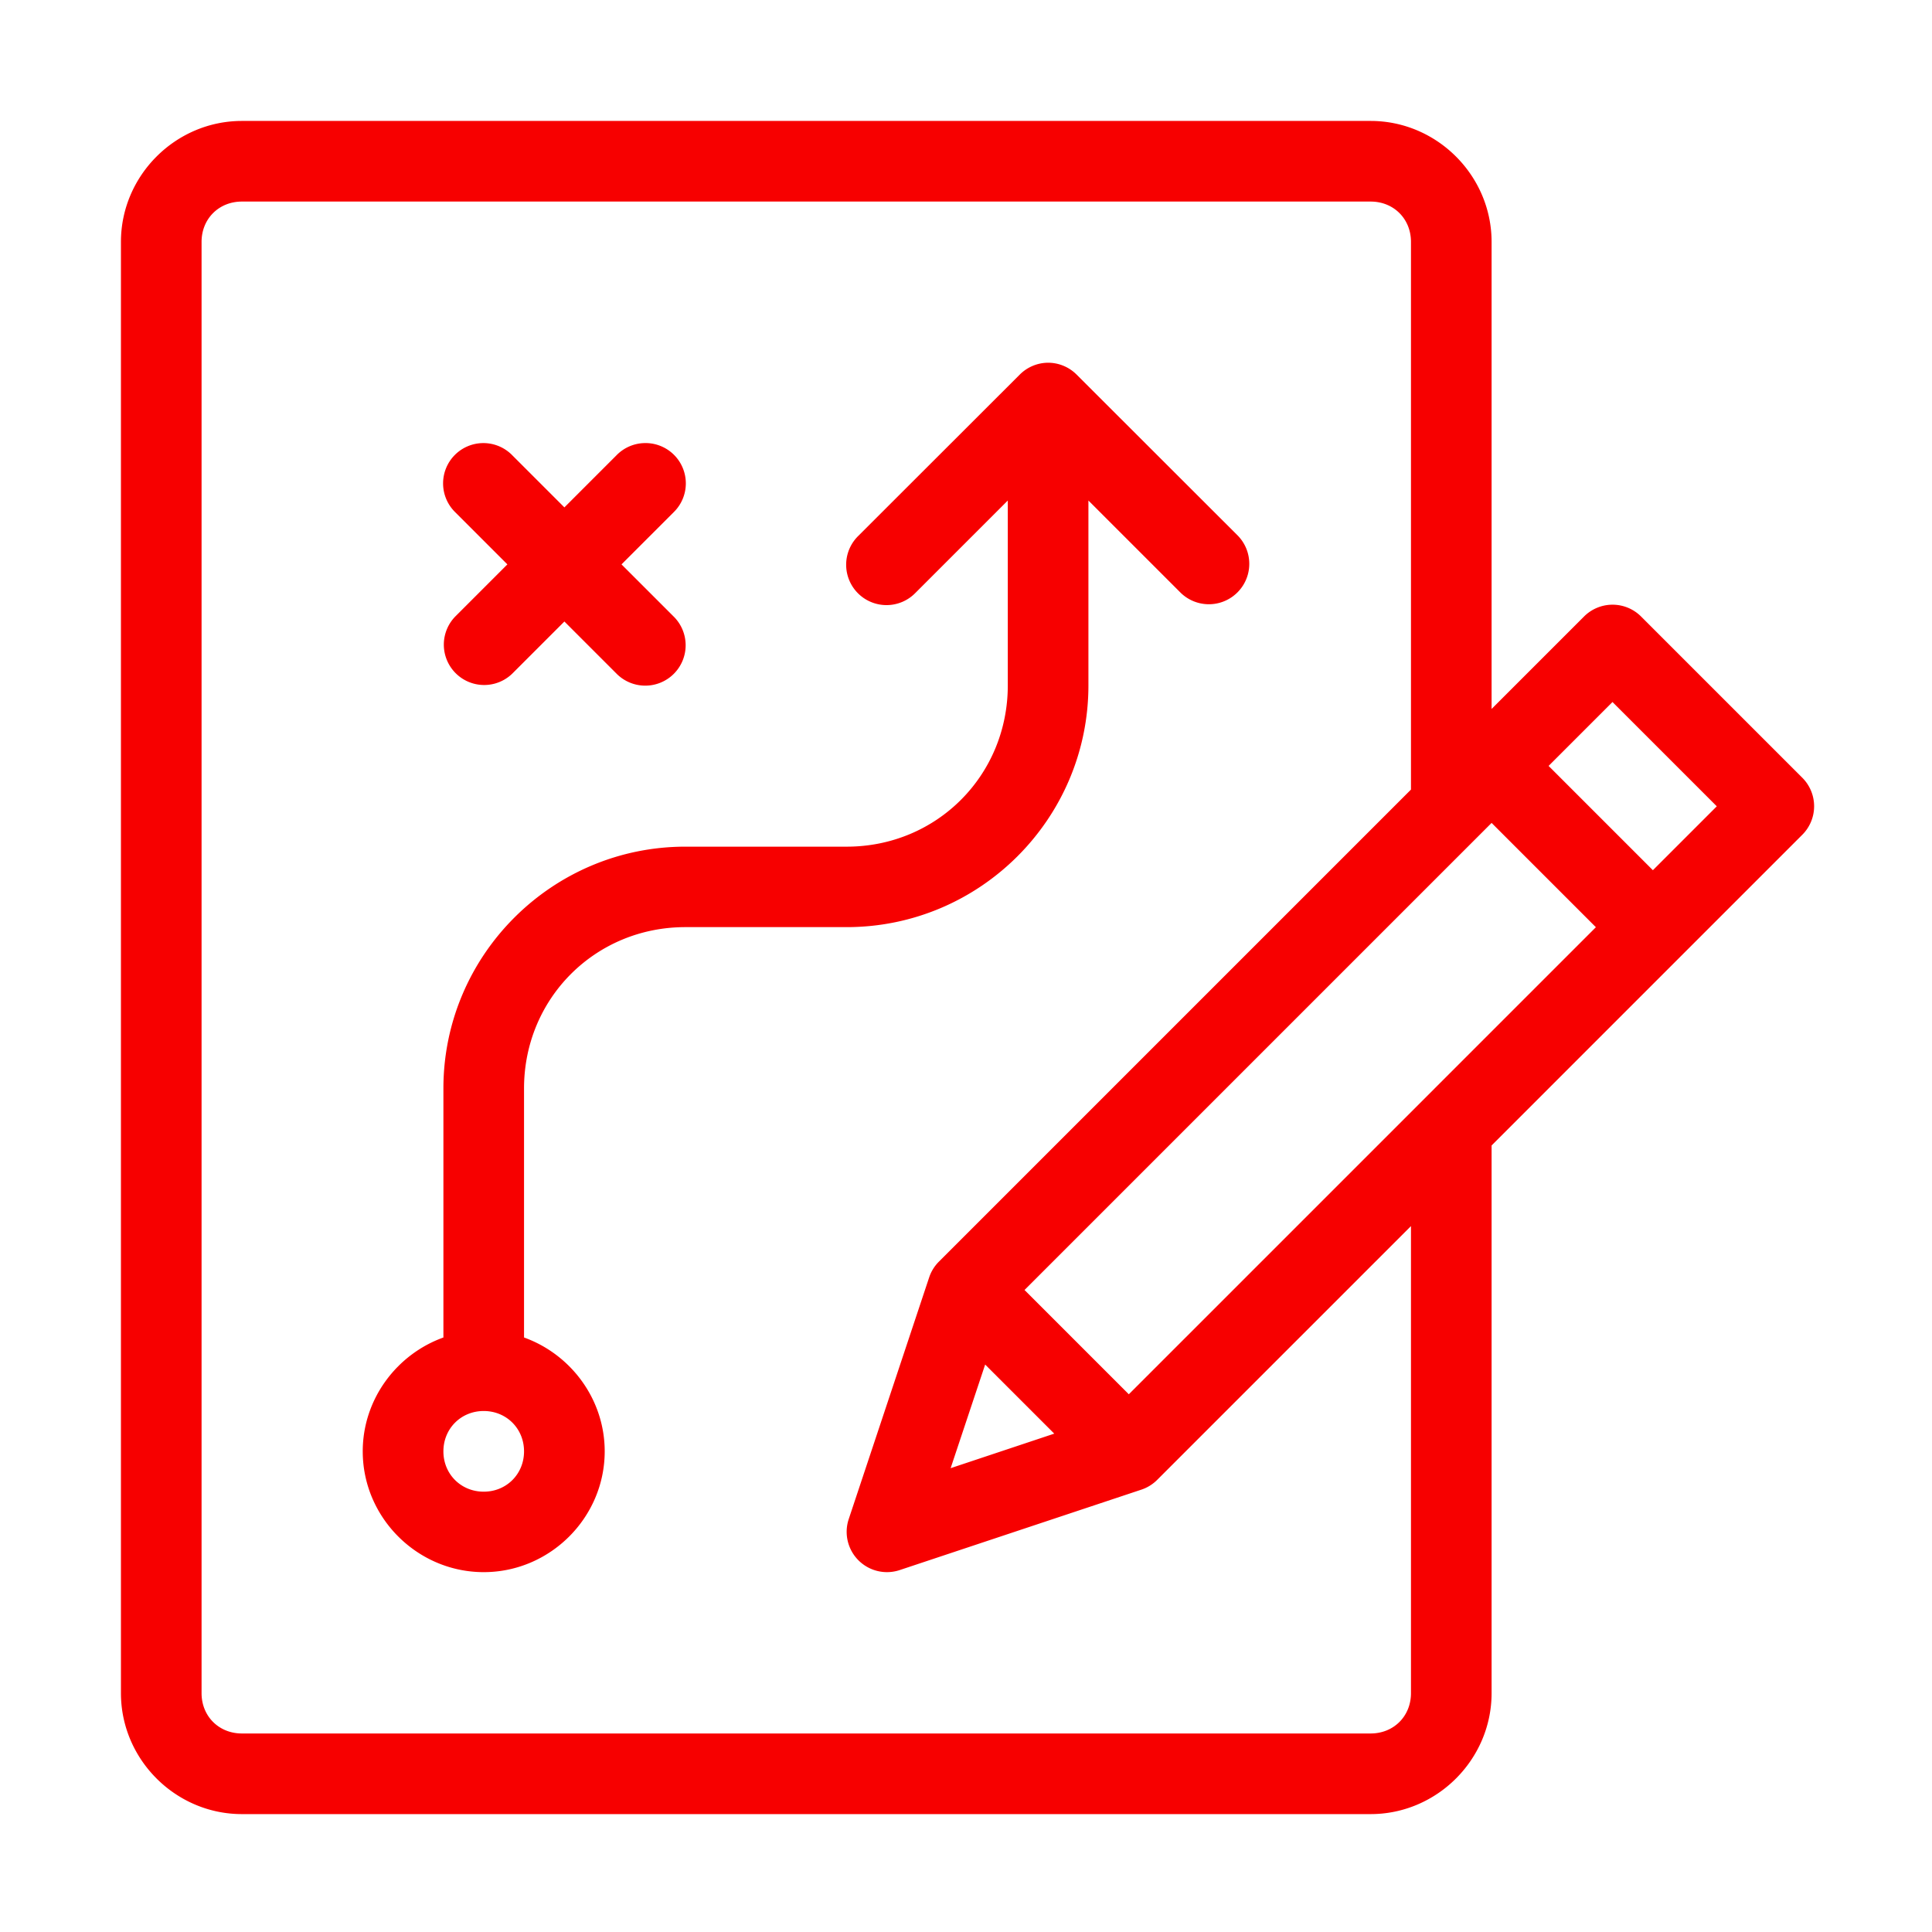
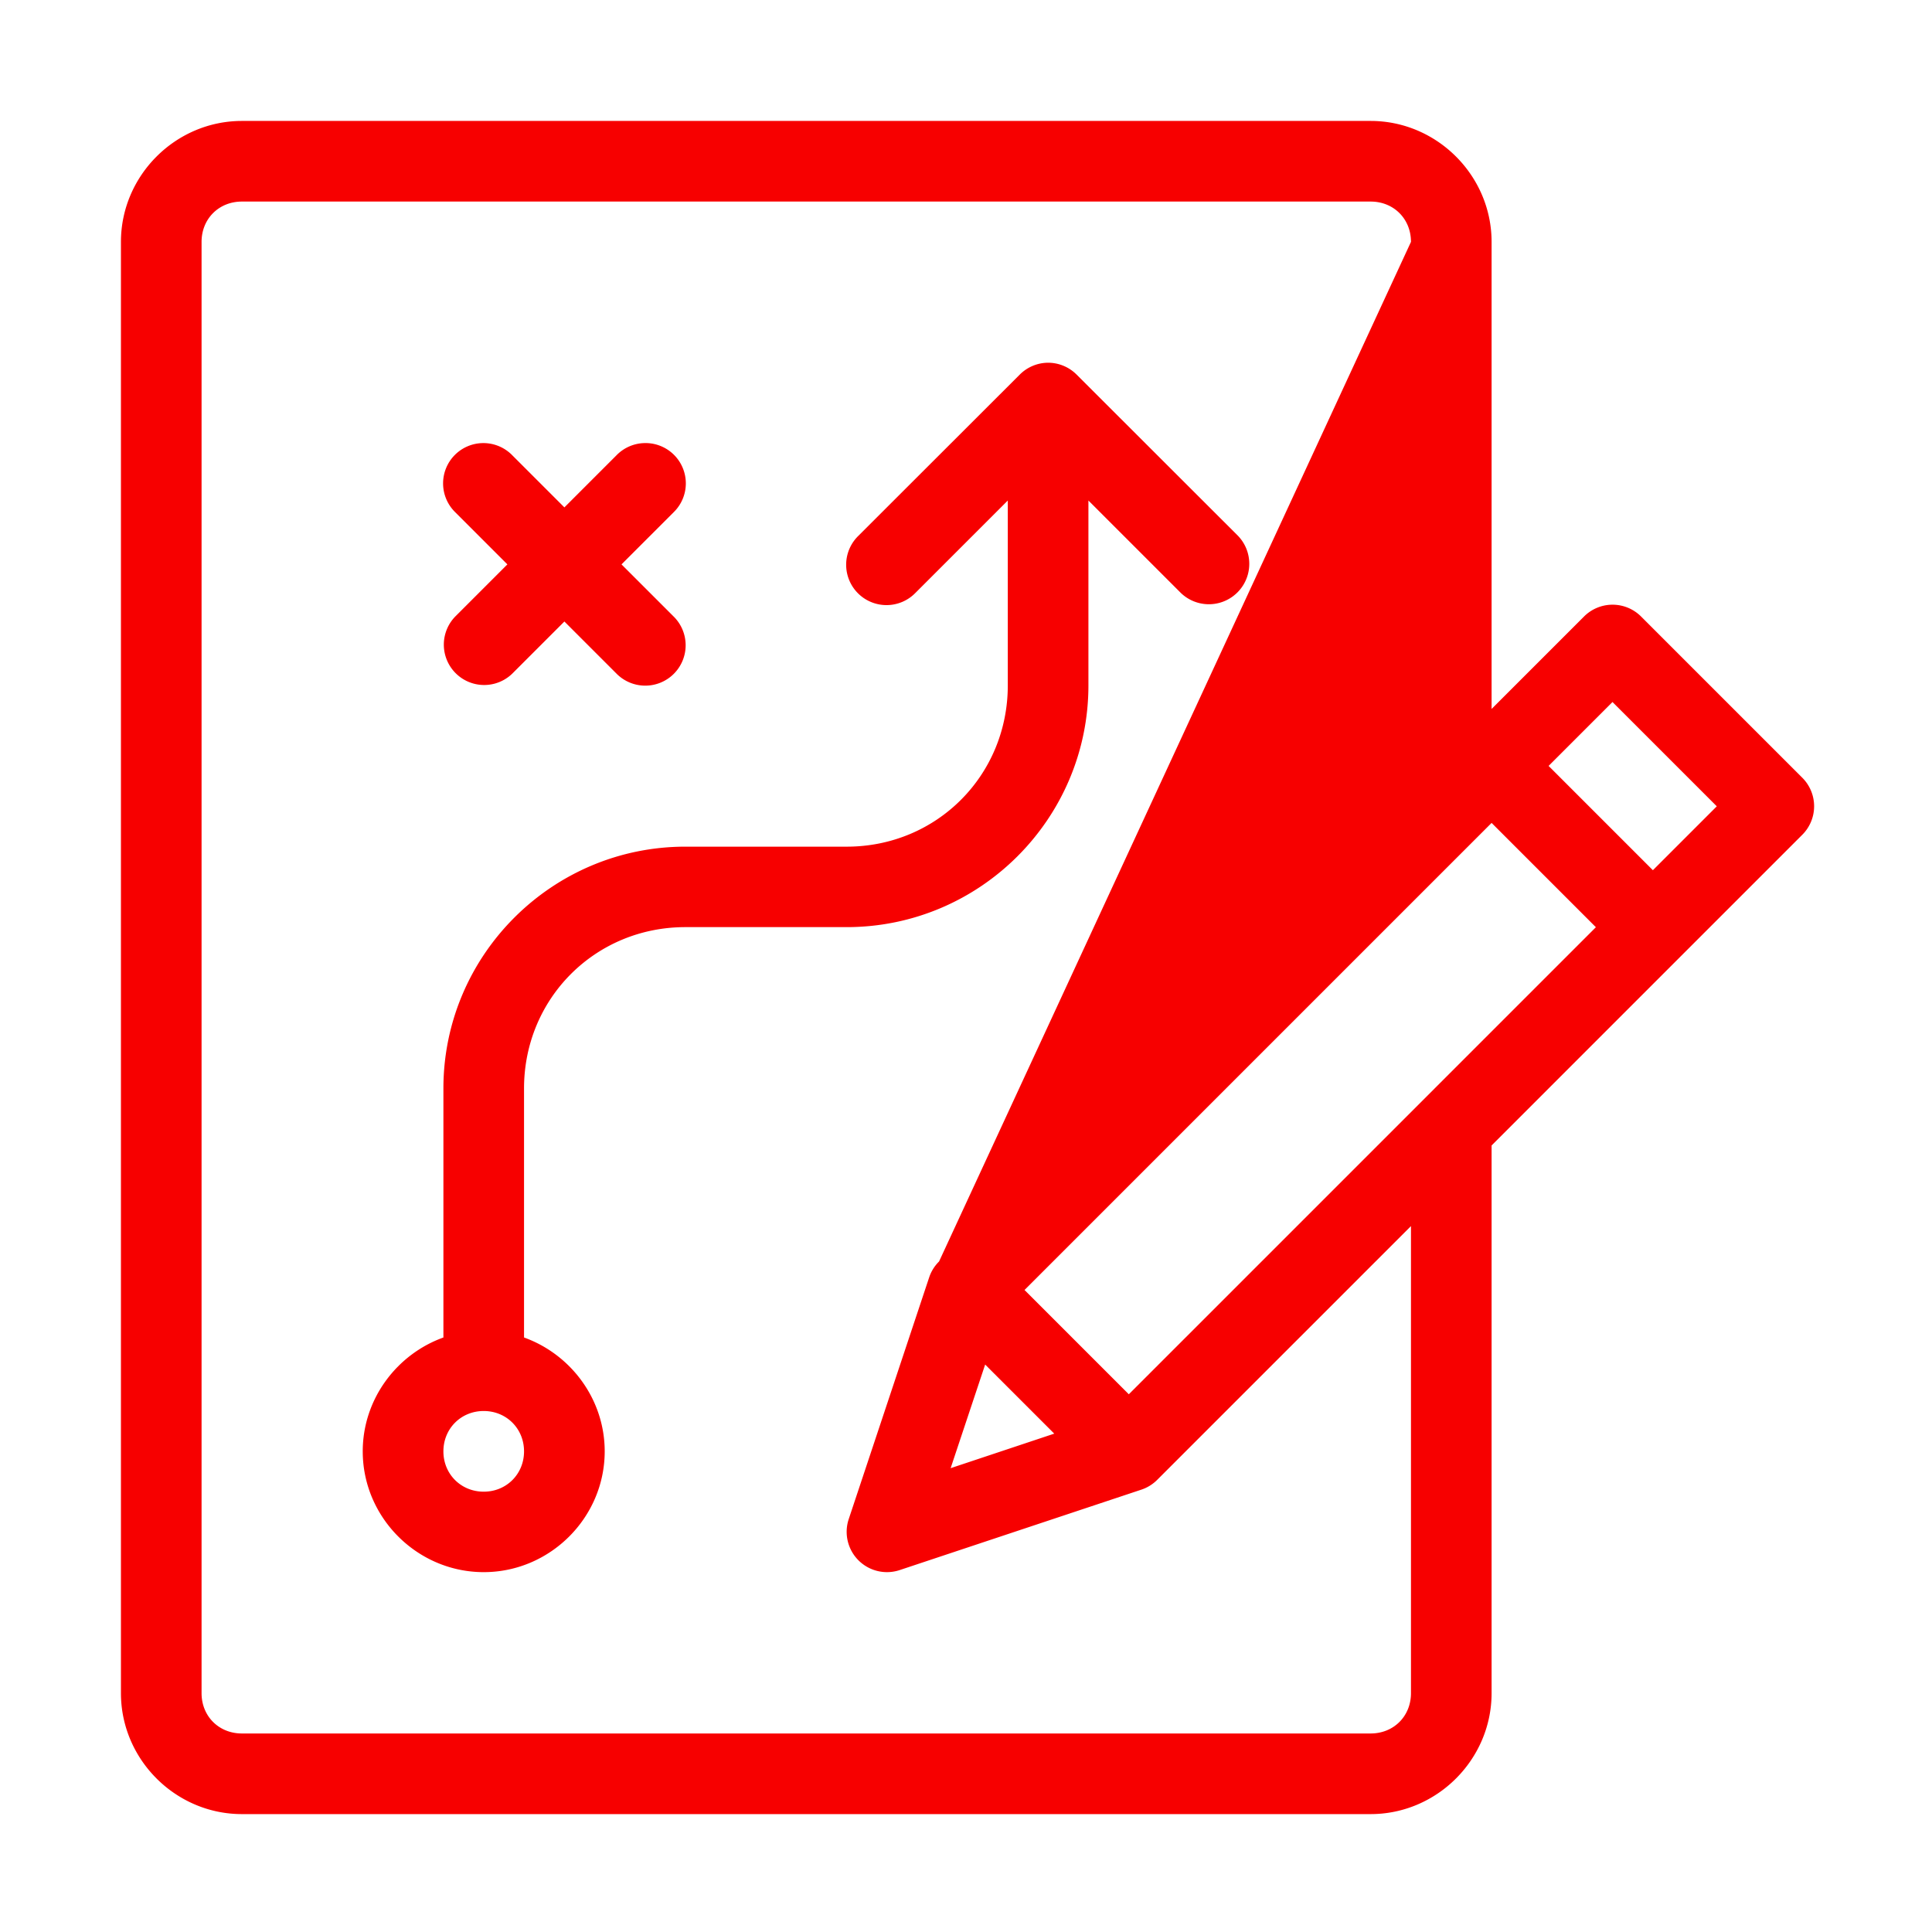
<svg xmlns="http://www.w3.org/2000/svg" width="288" height="288">
  <svg width="288" height="288" viewBox="0 0 25.4 25.4">
-     <path fill-rule="evenodd" d="M 12 6 C 8.711 6 6 8.711 6 12 L 6 84 C 6 87.289 8.711 90 12 90 L 68 90 C 71.289 90 74 87.289 74 84 L 74 56.828 L 89.416 41.412 A 2 2 0 0 0 89.416 38.586 L 81.414 30.584 A 2 2 0 0 0 79.969 30 A 2 2 0 0 0 78.588 30.584 L 74 35.172 L 74 12 C 74 8.711 71.289 6 68 6 L 12 6 z M 12 10 L 68 10 C 69.143 10 70 10.857 70 12 L 70 39.172 L 46.588 62.584 A 2 2 0 0 0 46.1 63.365 L 42.105 75.369 A 2 2 0 0 0 44.631 77.895 L 56.635 73.9 A 2 2 0 0 0 57.416 73.412 L 70 60.828 L 70 84 C 70 85.143 69.143 86 68 86 L 12 86 C 10.857 86 10 85.143 10 84 L 10 12 C 10 10.857 10.857 10 12 10 z M 51.969 17.996 A 2 2 0 0 0 50.588 18.588 L 42.586 26.582 A 2.002 2.002 0 1 0 45.414 29.416 L 49.998 24.832 L 49.998 34.002 C 49.998 38.469 46.471 42.004 42.004 42.004 L 34.002 42.004 C 27.389 42.004 21.998 47.385 21.998 53.998 L 21.998 66.355 C 19.679 67.188 17.996 69.415 17.996 72.004 C 17.996 75.294 20.708 77.996 23.998 77.996 C 27.288 77.996 30 75.294 30 72.004 C 30 69.415 28.317 67.188 25.998 66.355 L 25.998 53.998 C 25.998 49.531 29.535 45.996 34.002 45.996 L 42.004 45.996 C 48.617 45.996 53.998 40.615 53.998 34.002 L 53.998 24.832 L 58.582 29.416 A 2.005 2.005 0 0 0 61.418 26.582 L 53.416 18.588 A 2 2 0 0 0 51.969 17.996 z M 23.977 21.982 A 2 2 0 0 0 22.588 25.416 L 25.172 28 L 22.588 30.584 A 2.002 2.002 0 0 0 25.416 33.418 L 28 30.834 L 30.584 33.418 A 2.004 2.004 0 1 0 33.418 30.584 L 30.834 28 L 33.418 25.416 A 2 2 0 0 0 31.963 21.982 A 2 2 0 0 0 30.584 22.588 L 28 25.172 L 25.416 22.588 A 2 2 0 0 0 23.977 21.982 z M 79.998 34.828 L 85.172 40.002 L 82.002 43.172 L 76.828 37.998 L 79.998 34.828 z M 74 40.826 L 79.174 46 L 56.002 69.172 L 50.828 63.998 L 74 40.826 z M 48.875 67.697 L 52.303 71.125 L 47.162 72.838 L 48.875 67.697 z M 23.998 70.002 C 25.126 70.002 25.998 70.876 25.998 72.004 C 25.998 73.132 25.126 74.004 23.998 74.004 C 22.87 74.004 21.998 73.132 21.998 72.004 C 21.998 70.876 22.87 70.002 23.998 70.002 z " font-family="sans-serif" font-weight="400" transform="scale(.265)" style="line-height:normal;font-variant-ligatures:normal;font-variant-position:normal;font-variant-caps:normal;font-variant-numeric:normal;font-variant-alternates:normal;font-feature-settings:normal;text-indent:0;text-align:start;text-decoration-line:none;text-decoration-style:solid;text-decoration-color:#000;text-transform:none;text-orientation:mixed;shape-padding:0;isolation:auto;mix-blend-mode:normal" fill="#f70000" class="color000 svgShape" />
+     <path fill-rule="evenodd" d="M 12 6 C 8.711 6 6 8.711 6 12 L 6 84 C 6 87.289 8.711 90 12 90 L 68 90 C 71.289 90 74 87.289 74 84 L 74 56.828 L 89.416 41.412 A 2 2 0 0 0 89.416 38.586 L 81.414 30.584 A 2 2 0 0 0 79.969 30 A 2 2 0 0 0 78.588 30.584 L 74 35.172 L 74 12 C 74 8.711 71.289 6 68 6 L 12 6 z M 12 10 L 68 10 C 69.143 10 70 10.857 70 12 L 46.588 62.584 A 2 2 0 0 0 46.1 63.365 L 42.105 75.369 A 2 2 0 0 0 44.631 77.895 L 56.635 73.9 A 2 2 0 0 0 57.416 73.412 L 70 60.828 L 70 84 C 70 85.143 69.143 86 68 86 L 12 86 C 10.857 86 10 85.143 10 84 L 10 12 C 10 10.857 10.857 10 12 10 z M 51.969 17.996 A 2 2 0 0 0 50.588 18.588 L 42.586 26.582 A 2.002 2.002 0 1 0 45.414 29.416 L 49.998 24.832 L 49.998 34.002 C 49.998 38.469 46.471 42.004 42.004 42.004 L 34.002 42.004 C 27.389 42.004 21.998 47.385 21.998 53.998 L 21.998 66.355 C 19.679 67.188 17.996 69.415 17.996 72.004 C 17.996 75.294 20.708 77.996 23.998 77.996 C 27.288 77.996 30 75.294 30 72.004 C 30 69.415 28.317 67.188 25.998 66.355 L 25.998 53.998 C 25.998 49.531 29.535 45.996 34.002 45.996 L 42.004 45.996 C 48.617 45.996 53.998 40.615 53.998 34.002 L 53.998 24.832 L 58.582 29.416 A 2.005 2.005 0 0 0 61.418 26.582 L 53.416 18.588 A 2 2 0 0 0 51.969 17.996 z M 23.977 21.982 A 2 2 0 0 0 22.588 25.416 L 25.172 28 L 22.588 30.584 A 2.002 2.002 0 0 0 25.416 33.418 L 28 30.834 L 30.584 33.418 A 2.004 2.004 0 1 0 33.418 30.584 L 30.834 28 L 33.418 25.416 A 2 2 0 0 0 31.963 21.982 A 2 2 0 0 0 30.584 22.588 L 28 25.172 L 25.416 22.588 A 2 2 0 0 0 23.977 21.982 z M 79.998 34.828 L 85.172 40.002 L 82.002 43.172 L 76.828 37.998 L 79.998 34.828 z M 74 40.826 L 79.174 46 L 56.002 69.172 L 50.828 63.998 L 74 40.826 z M 48.875 67.697 L 52.303 71.125 L 47.162 72.838 L 48.875 67.697 z M 23.998 70.002 C 25.126 70.002 25.998 70.876 25.998 72.004 C 25.998 73.132 25.126 74.004 23.998 74.004 C 22.87 74.004 21.998 73.132 21.998 72.004 C 21.998 70.876 22.87 70.002 23.998 70.002 z " font-family="sans-serif" font-weight="400" transform="scale(.265)" style="line-height:normal;font-variant-ligatures:normal;font-variant-position:normal;font-variant-caps:normal;font-variant-numeric:normal;font-variant-alternates:normal;font-feature-settings:normal;text-indent:0;text-align:start;text-decoration-line:none;text-decoration-style:solid;text-decoration-color:#000;text-transform:none;text-orientation:mixed;shape-padding:0;isolation:auto;mix-blend-mode:normal" fill="#f70000" class="color000 svgShape" />
  </svg>
</svg>